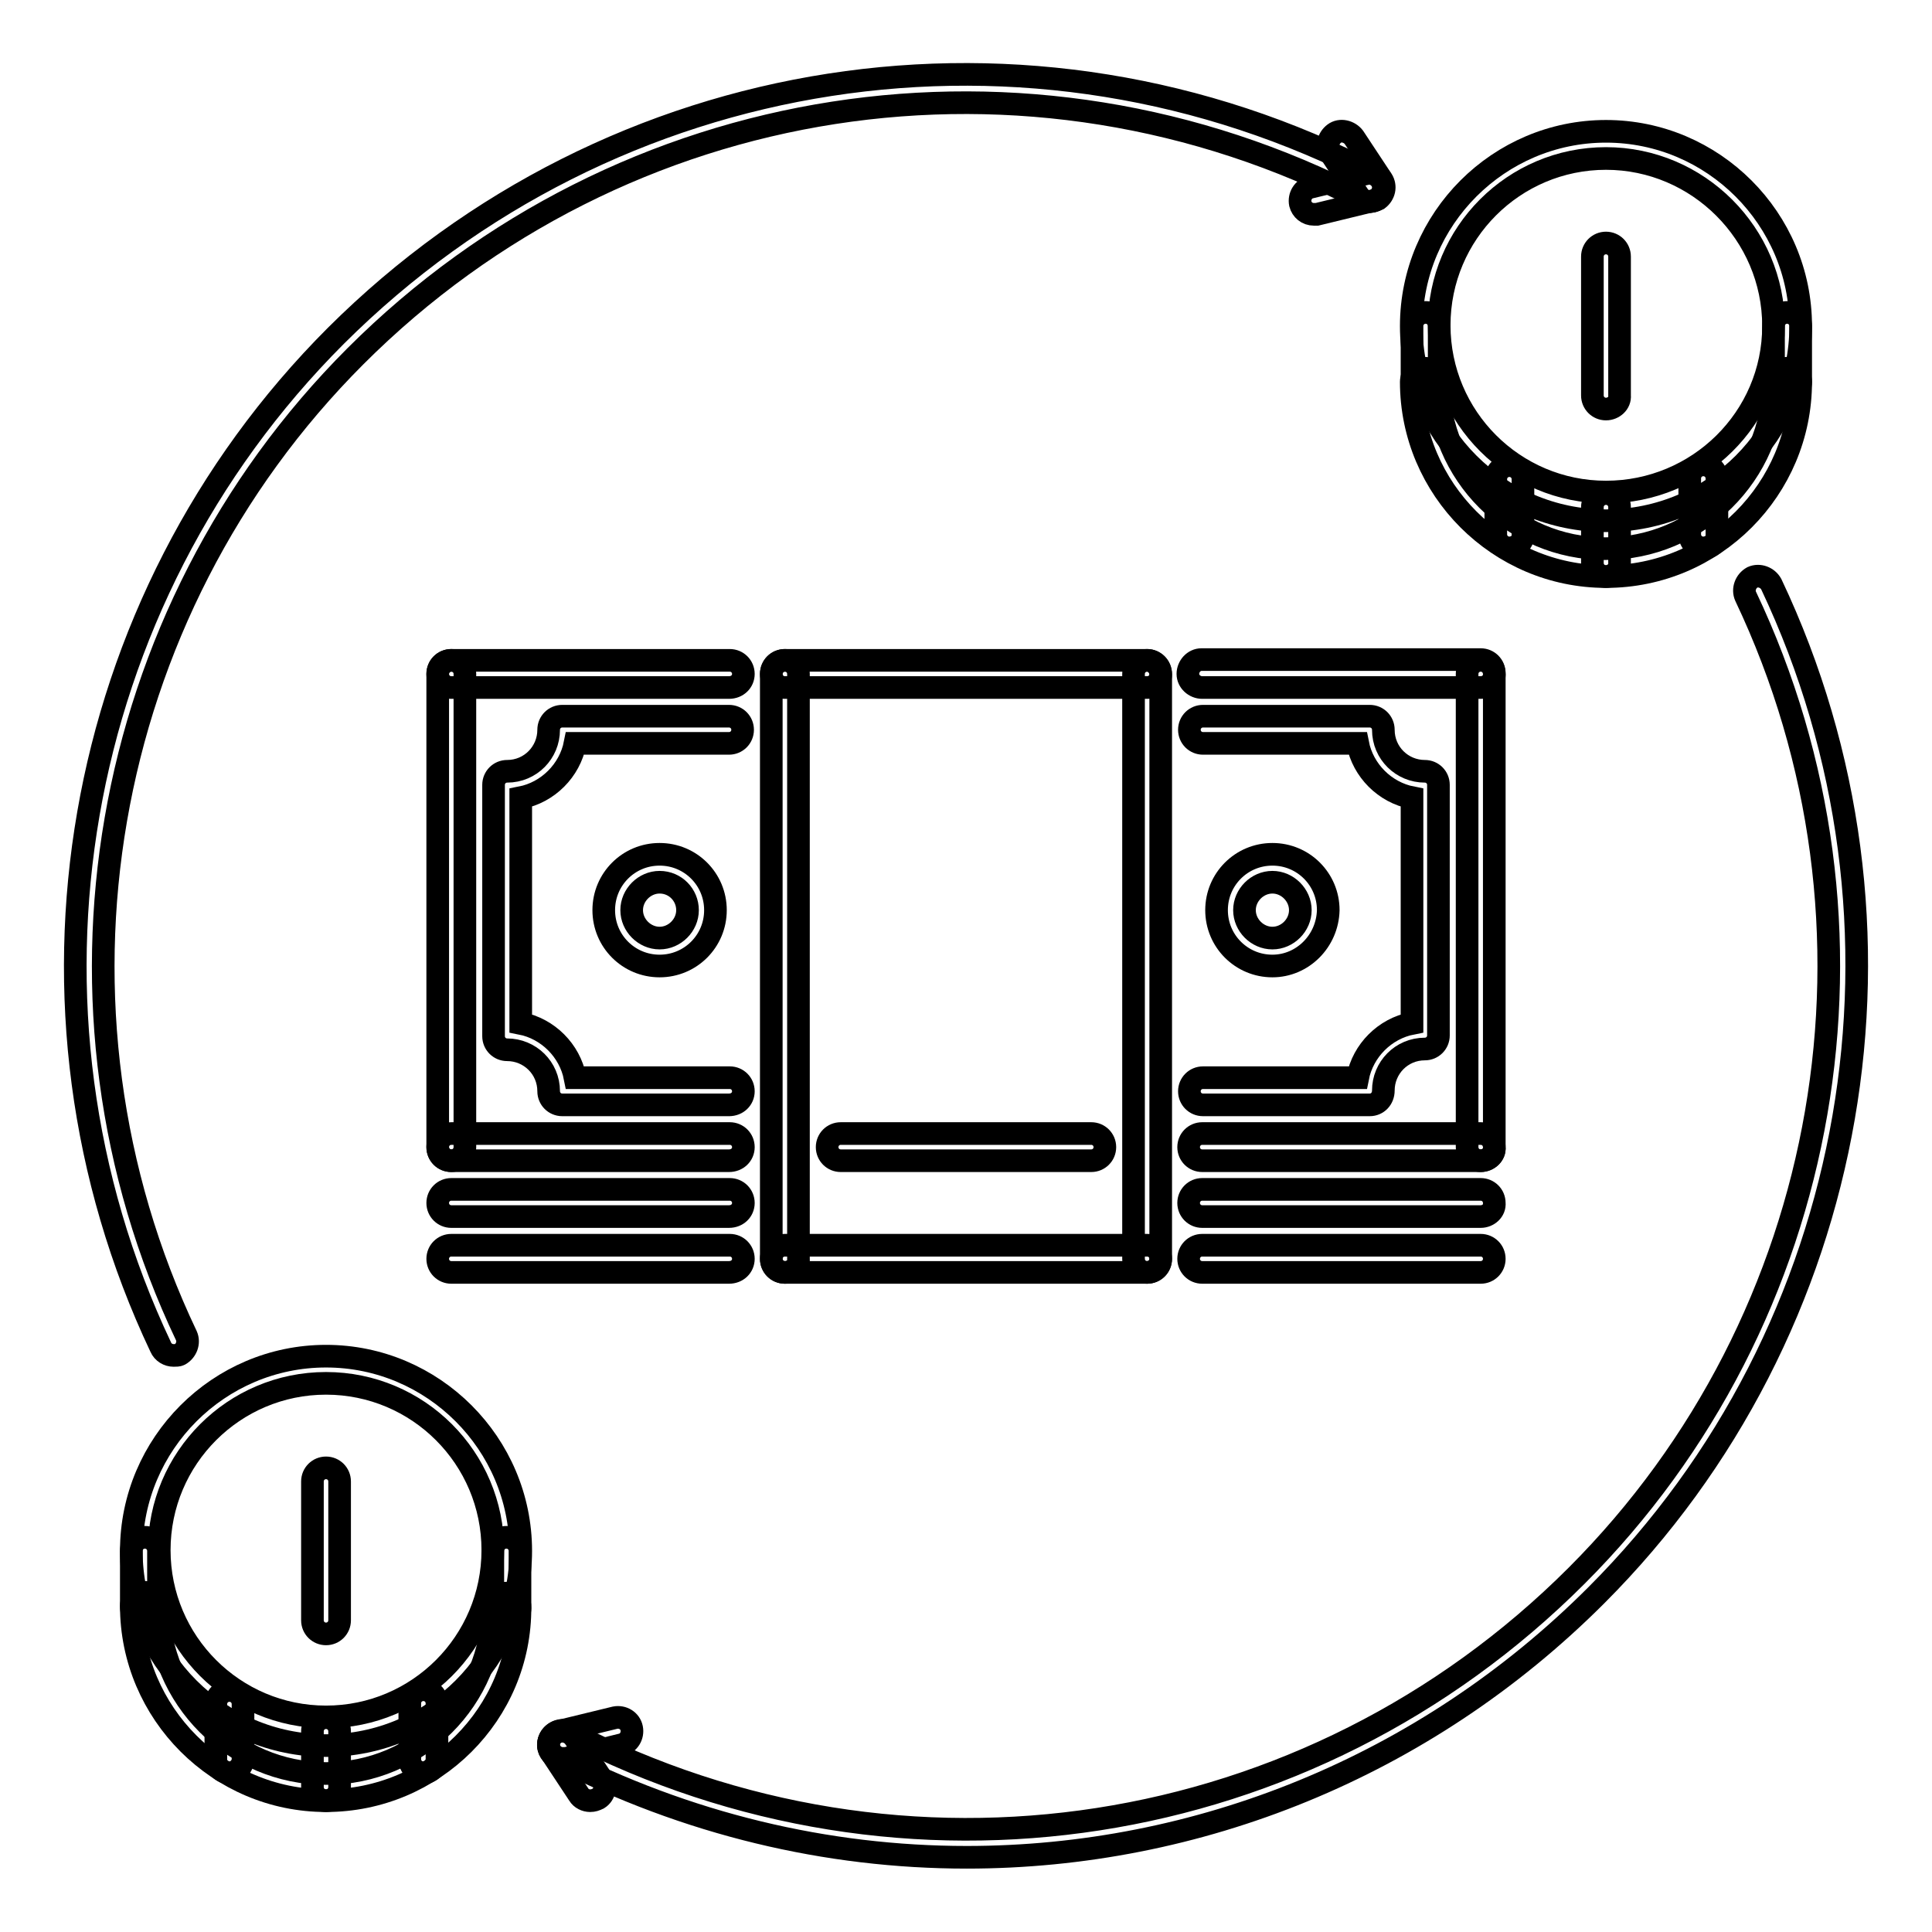
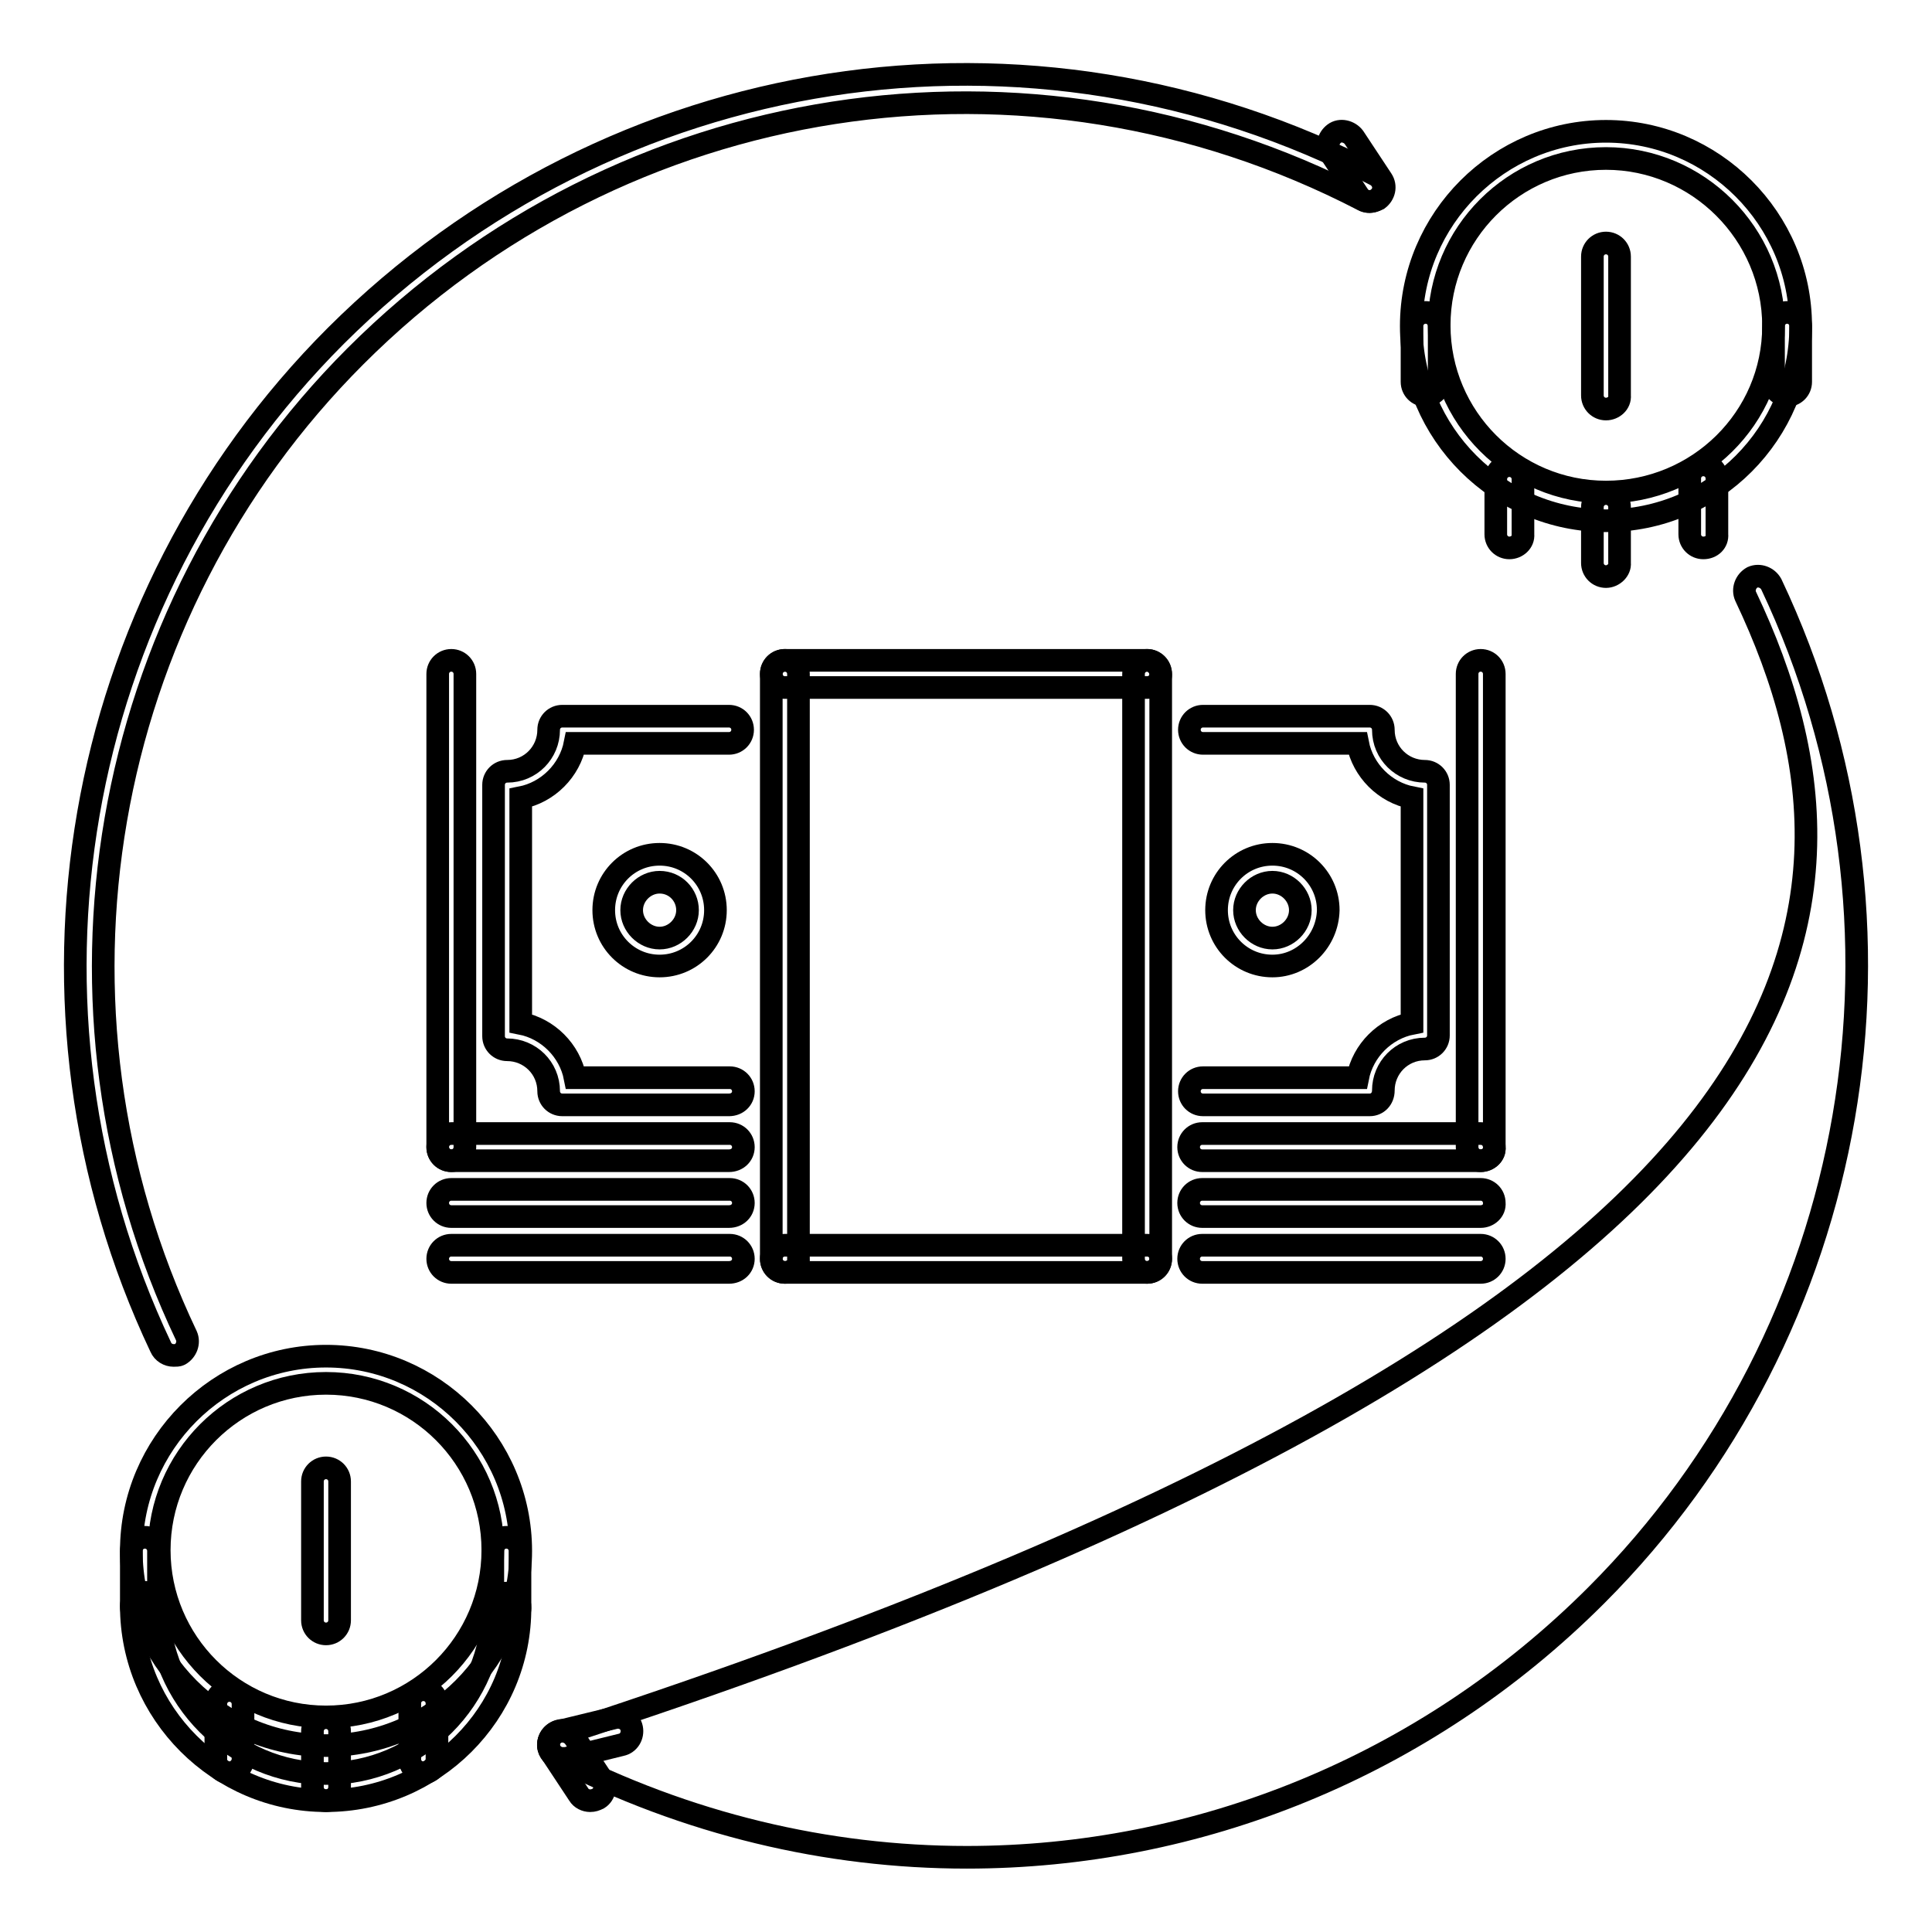
<svg xmlns="http://www.w3.org/2000/svg" version="1.1" x="0px" y="0px" viewBox="0 0 256 256" enable-background="new 0 0 256 256" xml:space="preserve">
  <g>
    <path stroke-width="3" fill-opacity="0" stroke="#000000" d="M212.8,69C198.6,69,187,57.4,187,43.2c0-14.2,11.6-25.8,25.8-25.8c14.2,0,25.8,11.6,25.8,25.8 C238.6,57.4,227.1,69,212.8,69z M212.8,21c-12.2,0-22.1,9.9-22.1,22.1c0,12.2,9.9,22.1,22.1,22.1S235,55.4,235,43.2 C235,31,225,21,212.8,21z" />
-     <path stroke-width="3" fill-opacity="0" stroke="#000000" d="M212.8,76.4c-14.2,0-25.8-11.6-25.8-25.8c0-1,0.8-1.8,1.8-1.8c0,0,0,0,0,0c1,0,1.8,0.8,1.8,1.8c0,0,0,0,0,0 c0,12.2,9.9,22.1,22.1,22.1S235,62.8,235,50.6c0-1,0.8-1.8,1.8-1.8s1.8,0.8,1.8,1.8C238.6,64.8,227.1,76.4,212.8,76.4z" />
    <path stroke-width="3" fill-opacity="0" stroke="#000000" d="M212.8,54.2c-1,0-1.8-0.8-1.8-1.8c0,0,0,0,0,0V34c0-1,0.8-1.8,1.8-1.8c0,0,0,0,0,0c1,0,1.8,0.8,1.8,1.8 c0,0,0,0,0,0v18.4C214.7,53.4,213.8,54.2,212.8,54.2C212.8,54.2,212.8,54.2,212.8,54.2z M236.8,52.4c-1,0-1.8-0.8-1.8-1.8 c0,0,0,0,0,0v-7.4c0-1,0.8-1.8,1.8-1.8c0,0,0,0,0,0c1,0,1.8,0.8,1.8,1.8c0,0,0,0,0,0v7.4C238.6,51.6,237.8,52.4,236.8,52.4 C236.8,52.4,236.8,52.4,236.8,52.4z M188.9,52.4c-1,0-1.8-0.8-1.8-1.8c0,0,0,0,0,0v-7.4c0-1,0.8-1.8,1.8-1.8c0,0,0,0,0,0 c1,0,1.8,0.8,1.8,1.8c0,0,0,0,0,0v7.4C190.7,51.6,189.9,52.4,188.9,52.4C188.9,52.4,188.9,52.4,188.9,52.4z M212.8,76.4 c-1,0-1.8-0.8-1.8-1.8c0,0,0,0,0,0v-7.4c0-1,0.8-1.8,1.8-1.8c0,0,0,0,0,0c1,0,1.8,0.8,1.8,1.8c0,0,0,0,0,0v7.4 C214.7,75.5,213.8,76.4,212.8,76.4C212.8,76.4,212.8,76.4,212.8,76.4z M225.7,72.6c-1,0-1.8-0.8-1.8-1.8c0,0,0,0,0,0v-7.4 c0-1,0.8-1.8,1.8-1.8c0,0,0,0,0,0c1,0,1.8,0.8,1.8,1.8c0,0,0,0,0,0v7.4C227.6,71.8,226.8,72.6,225.7,72.6L225.7,72.6z M200,72.6 c-1,0-1.8-0.8-1.8-1.8c0,0,0,0,0,0v-7.3c0-1,0.8-1.8,1.8-1.8h0c1,0,1.8,0.8,1.8,1.8c0,0,0,0,0,0v7.3C201.9,71.8,201,72.6,200,72.6 C200,72.6,200,72.6,200,72.6z" />
    <path stroke-width="3" fill-opacity="0" stroke="#000000" d="M96.6,146.4H74.5c-1,0-1.8-0.8-1.8-1.8c0-3.1-2.5-5.5-5.5-5.5c-1,0-1.8-0.8-1.8-1.8V104 c0-1,0.8-1.8,1.8-1.8c3.1,0,5.5-2.5,5.5-5.5c0-1,0.8-1.8,1.8-1.8h22.1c1,0,1.8,0.8,1.8,1.8c0,1-0.8,1.8-1.8,1.8H76.2 c-0.7,3.6-3.6,6.5-7.2,7.2v29.9c3.6,0.7,6.5,3.6,7.2,7.2h20.5c1,0,1.8,0.8,1.8,1.8c0,0,0,0,0,0C98.5,145.6,97.7,146.4,96.6,146.4 C96.7,146.4,96.6,146.4,96.6,146.4L96.6,146.4z M96.6,161.2H59.8c-1,0-1.8-0.8-1.8-1.8c0-1,0.8-1.8,1.8-1.8h36.9 c1,0,1.8,0.8,1.8,1.8C98.5,160.4,97.7,161.2,96.6,161.2z M96.6,168.6H59.8c-1,0-1.8-0.8-1.8-1.8s0.8-1.8,1.8-1.8h36.9 c1,0,1.8,0.8,1.8,1.8S97.7,168.6,96.6,168.6z M104,168.6c-1,0-1.8-0.8-1.8-1.8v0V89.3c0-1,0.8-1.8,1.8-1.8c0,0,0,0,0,0 c1,0,1.8,0.8,1.8,1.8c0,0,0,0,0,0v77.5C105.9,167.8,105,168.6,104,168.6C104,168.6,104,168.6,104,168.6z M96.6,153.8H59.8 c-1,0-1.8-0.8-1.8-1.8c0-1,0.8-1.8,1.8-1.8h36.9c1,0,1.8,0.8,1.8,1.8C98.5,153,97.7,153.8,96.6,153.8z" />
    <path stroke-width="3" fill-opacity="0" stroke="#000000" d="M59.8,153.8c-1,0-1.8-0.8-1.8-1.8V89.3c0-1,0.8-1.8,1.8-1.8c1,0,1.8,0.8,1.8,1.8c0,0,0,0,0,0V152 C61.6,153,60.8,153.8,59.8,153.8C59.8,153.8,59.8,153.8,59.8,153.8z" />
-     <path stroke-width="3" fill-opacity="0" stroke="#000000" d="M96.6,91.1H59.8c-1,0-1.8-0.8-1.8-1.8c0-1,0.8-1.8,1.8-1.8h36.9c1,0,1.8,0.8,1.8,1.8 C98.5,90.3,97.7,91.1,96.6,91.1z" />
    <path stroke-width="3" fill-opacity="0" stroke="#000000" d="M181.5,146.4h-22.1c-1,0-1.8-0.8-1.8-1.8c0-1,0.8-1.8,1.8-1.8h20.5c0.7-3.6,3.6-6.5,7.2-7.2v-29.9 c-3.6-0.7-6.5-3.6-7.2-7.2h-20.5c-1,0-1.8-0.8-1.8-1.8s0.8-1.8,1.8-1.8h22.1c1,0,1.8,0.8,1.8,1.8c0,0,0,0,0,0 c0,3.1,2.5,5.5,5.5,5.5c1,0,1.8,0.8,1.8,1.8c0,0,0,0,0,0v33.2c0,1-0.8,1.8-1.8,1.8c0,0,0,0,0,0c-3.1,0-5.5,2.5-5.5,5.5 C183.3,145.6,182.5,146.4,181.5,146.4C181.5,146.4,181.5,146.4,181.5,146.4L181.5,146.4z M196.2,161.2h-36.9c-1,0-1.8-0.8-1.8-1.8 s0.8-1.8,1.8-1.8h36.9c1,0,1.8,0.8,1.8,1.8C198.1,160.4,197.2,161.2,196.2,161.2L196.2,161.2z M196.2,168.6h-36.9 c-1,0-1.8-0.8-1.8-1.8s0.8-1.8,1.8-1.8h36.9c1,0,1.8,0.8,1.8,1.8S197.2,168.6,196.2,168.6L196.2,168.6z M152,168.6 c-1,0-1.8-0.8-1.8-1.8c0,0,0,0,0,0V89.3c0-1,0.8-1.8,1.8-1.8c0,0,0,0,0,0c1,0,1.8,0.8,1.8,1.8c0,0,0,0,0,0v77.5 C153.8,167.8,153,168.6,152,168.6C152,168.6,152,168.6,152,168.6z M196.2,153.8h-36.9c-1,0-1.8-0.8-1.8-1.8c0-1,0.8-1.8,1.8-1.8 h36.9c1,0,1.8,0.8,1.8,1.8C198.1,153,197.2,153.8,196.2,153.8L196.2,153.8z" />
    <path stroke-width="3" fill-opacity="0" stroke="#000000" d="M196.2,153.8c-1,0-1.8-0.8-1.8-1.8c0,0,0,0,0,0V89.3c0-1,0.8-1.8,1.8-1.8c1,0,1.8,0.8,1.8,1.8V152 C198.1,153,197.2,153.8,196.2,153.8C196.2,153.8,196.2,153.8,196.2,153.8z" />
-     <path stroke-width="3" fill-opacity="0" stroke="#000000" d="M196.2,91.1h-36.9c-1,0-1.9-0.8-1.9-1.8c0-1,0.8-1.9,1.8-1.9c0,0,0,0,0.1,0h36.9c1,0,1.8,0.8,1.8,1.8 c0,0,0,0,0,0C198.1,90.3,197.2,91.1,196.2,91.1C196.2,91.1,196.2,91.1,196.2,91.1L196.2,91.1z" />
    <path stroke-width="3" fill-opacity="0" stroke="#000000" d="M152,91.1H104c-1,0-1.8-0.8-1.8-1.8c0,0,0,0,0,0c0-1,0.8-1.8,1.8-1.8c0,0,0,0,0,0H152c1,0,1.8,0.9,1.8,1.9 C153.8,90.3,153,91.1,152,91.1z" />
-     <path stroke-width="3" fill-opacity="0" stroke="#000000" d="M144.6,153.8h-33.2c-1,0-1.8-0.8-1.8-1.8c0-1,0.8-1.8,1.8-1.8h33.2c1,0,1.8,0.8,1.8,1.8 C146.4,153,145.6,153.8,144.6,153.8z" />
    <path stroke-width="3" fill-opacity="0" stroke="#000000" d="M152,168.6H104c-1,0-1.8-0.8-1.8-1.8s0.8-1.8,1.8-1.8H152c1,0,1.8,0.8,1.8,1.8S153,168.6,152,168.6 L152,168.6z" />
    <path stroke-width="3" fill-opacity="0" stroke="#000000" d="M87.4,128c-4.1,0-7.4-3.3-7.4-7.4s3.3-7.4,7.4-7.4c4.1,0,7.4,3.3,7.4,7.4S91.5,128,87.4,128z M87.4,116.9 c-2,0-3.7,1.7-3.7,3.7s1.7,3.7,3.7,3.7s3.7-1.7,3.7-3.7S89.5,116.9,87.4,116.9z" />
    <path stroke-width="3" fill-opacity="0" stroke="#000000" d="M168.6,128c-4.1,0-7.4-3.3-7.4-7.4s3.3-7.4,7.4-7.4s7.4,3.3,7.4,7.4C175.9,124.7,172.6,128,168.6,128z  M168.6,116.9c-2,0-3.7,1.7-3.7,3.7s1.7,3.7,3.7,3.7c2,0,3.7-1.7,3.7-3.7S170.6,116.9,168.6,116.9z" />
    <path stroke-width="3" fill-opacity="0" stroke="#000000" d="M43.2,231.3c-14.2,0-25.8-11.6-25.8-25.8s11.6-25.8,25.8-25.8c14.2,0,25.8,11.6,25.8,25.8 S57.4,231.3,43.2,231.3z M43.2,183.3c-12.2,0-22.1,9.9-22.1,22.1c0,12.2,9.9,22.1,22.1,22.1s22.1-9.9,22.1-22.1 C65.3,193.2,55.4,183.3,43.2,183.3z" />
    <path stroke-width="3" fill-opacity="0" stroke="#000000" d="M43.2,238.6c-14.2,0-25.8-11.6-25.8-25.8c0-1,0.8-1.8,1.8-1.8c1,0,1.8,0.8,1.8,1.8c0,0,0,0,0,0 C21,225,31,235,43.2,235s22.1-9.9,22.1-22.1c0-1,0.8-1.8,1.8-1.8c1,0,1.8,0.8,1.8,1.8c0,0,0,0,0,0C69,227.1,57.4,238.6,43.2,238.6z " />
    <path stroke-width="3" fill-opacity="0" stroke="#000000" d="M43.2,216.5c-1,0-1.8-0.8-1.8-1.8v-18.4c0-1,0.8-1.8,1.8-1.8c1,0,1.8,0.8,1.8,1.8c0,0,0,0,0,0v18.4 C45,215.7,44.2,216.5,43.2,216.5C43.2,216.5,43.2,216.5,43.2,216.5z M67.1,214.7c-1,0-1.8-0.8-1.8-1.8v-7.4c0-1,0.8-1.8,1.8-1.8 c1,0,1.8,0.8,1.8,1.8c0,0,0,0,0,0v7.4C69,213.8,68.2,214.7,67.1,214.7C67.1,214.7,67.1,214.7,67.1,214.7z M19.2,214.7 c-1,0-1.8-0.8-1.8-1.8v-7.4c0-1,0.8-1.8,1.8-1.8c1,0,1.8,0.8,1.8,1.8c0,0,0,0,0,0v7.4C21,213.8,20.2,214.7,19.2,214.7 C19.2,214.7,19.2,214.7,19.2,214.7z M43.2,238.6c-1,0-1.8-0.8-1.8-1.8v-7.4c0-1,0.8-1.8,1.8-1.8c1,0,1.8,0.8,1.8,1.8c0,0,0,0,0,0 v7.4C45,237.8,44.2,238.6,43.2,238.6C43.2,238.6,43.2,238.6,43.2,238.6z M56.1,234.9c-1,0-1.8-0.8-1.8-1.8v-7.4 c0-1,0.8-1.8,1.8-1.8c1,0,1.8,0.8,1.8,1.8c0,0,0,0,0,0v7.4C57.9,234,57.1,234.9,56.1,234.9C56.1,234.9,56.1,234.9,56.1,234.9z  M30.4,234.9c-1,0-1.8-0.8-1.8-1.8v-7.3c0-1,0.8-1.8,1.8-1.8c1,0,1.8,0.8,1.8,1.8c0,0,0,0,0,0v7.3C32.2,234,31.4,234.9,30.4,234.9 C30.4,234.9,30.4,234.9,30.4,234.9z" />
    <path stroke-width="3" fill-opacity="0" stroke="#000000" d="M23,179.6c-0.7,0-1.4-0.4-1.7-1.1c-21.3-45-12-98.8,23.2-134C81.1,8,136.5-0.6,182.3,23.2 c0.9,0.5,1.3,1.6,0.8,2.5c-0.5,0.9-1.6,1.3-2.5,0.8c-44.4-23-98.1-14.7-133.5,20.7C13,81.3,4,133.5,24.7,177c0.4,0.9,0,2-0.9,2.5 C23.6,179.6,23.3,179.6,23,179.6z" />
    <path stroke-width="3" fill-opacity="0" stroke="#000000" d="M181.5,26.7c-0.6,0-1.2-0.3-1.5-0.8l-3.7-5.6c-0.6-0.9-0.3-2,0.5-2.6c0.8-0.6,2-0.3,2.6,0.5c0,0,0,0,0,0 l3.7,5.6c0.6,0.9,0.3,2-0.5,2.6C182.2,26.6,181.8,26.7,181.5,26.7z" />
-     <path stroke-width="3" fill-opacity="0" stroke="#000000" d="M174.1,28.4c-0.9,0-1.6-0.6-1.8-1.4c-0.2-1,0.4-2,1.4-2.2c0,0,0,0,0,0l7.4-1.8c1-0.3,2,0.4,2.2,1.4 c0.2,1-0.4,2-1.4,2.2c0,0,0,0,0,0l-7.4,1.8C174.4,28.4,174.2,28.4,174.1,28.4z" />
-     <path stroke-width="3" fill-opacity="0" stroke="#000000" d="M128.1,246.1c-18.5,0-37.1-4.4-54.4-13.3c-0.9-0.5-1.3-1.6-0.8-2.5c0.5-0.9,1.6-1.3,2.5-0.8c0,0,0,0,0,0 c44.4,23,98.1,14.7,133.5-20.7C243,174.7,252,122.6,231.3,79c-0.4-0.9,0-2,0.9-2.5c0.9-0.4,2,0,2.5,0.9c21.3,45,12,98.8-23.2,134 C188.7,234.2,158.6,246.1,128.1,246.1L128.1,246.1z" />
+     <path stroke-width="3" fill-opacity="0" stroke="#000000" d="M128.1,246.1c-18.5,0-37.1-4.4-54.4-13.3c-0.9-0.5-1.3-1.6-0.8-2.5c0.5-0.9,1.6-1.3,2.5-0.8c0,0,0,0,0,0 C243,174.7,252,122.6,231.3,79c-0.4-0.9,0-2,0.9-2.5c0.9-0.4,2,0,2.5,0.9c21.3,45,12,98.8-23.2,134 C188.7,234.2,158.6,246.1,128.1,246.1L128.1,246.1z" />
    <path stroke-width="3" fill-opacity="0" stroke="#000000" d="M78.2,238.6c-0.6,0-1.2-0.3-1.5-0.8l-3.7-5.6c-0.6-0.8-0.3-2,0.5-2.5c0,0,0,0,0,0c0.8-0.6,2-0.3,2.6,0.5 c0,0,0,0,0,0l3.7,5.6c0.6,0.8,0.3,2-0.5,2.5c0,0,0,0,0,0C78.9,238.5,78.6,238.6,78.2,238.6z" />
    <path stroke-width="3" fill-opacity="0" stroke="#000000" d="M74.5,233c-0.9,0-1.6-0.6-1.8-1.4c-0.2-1,0.4-2,1.4-2.2c0,0,0,0,0,0l7.4-1.8c1-0.2,2,0.4,2.2,1.4 c0,0,0,0,0,0c0.2,1-0.4,2-1.4,2.2c0,0,0,0,0,0L75,233C74.8,233,74.7,233,74.5,233z" />
  </g>
</svg>